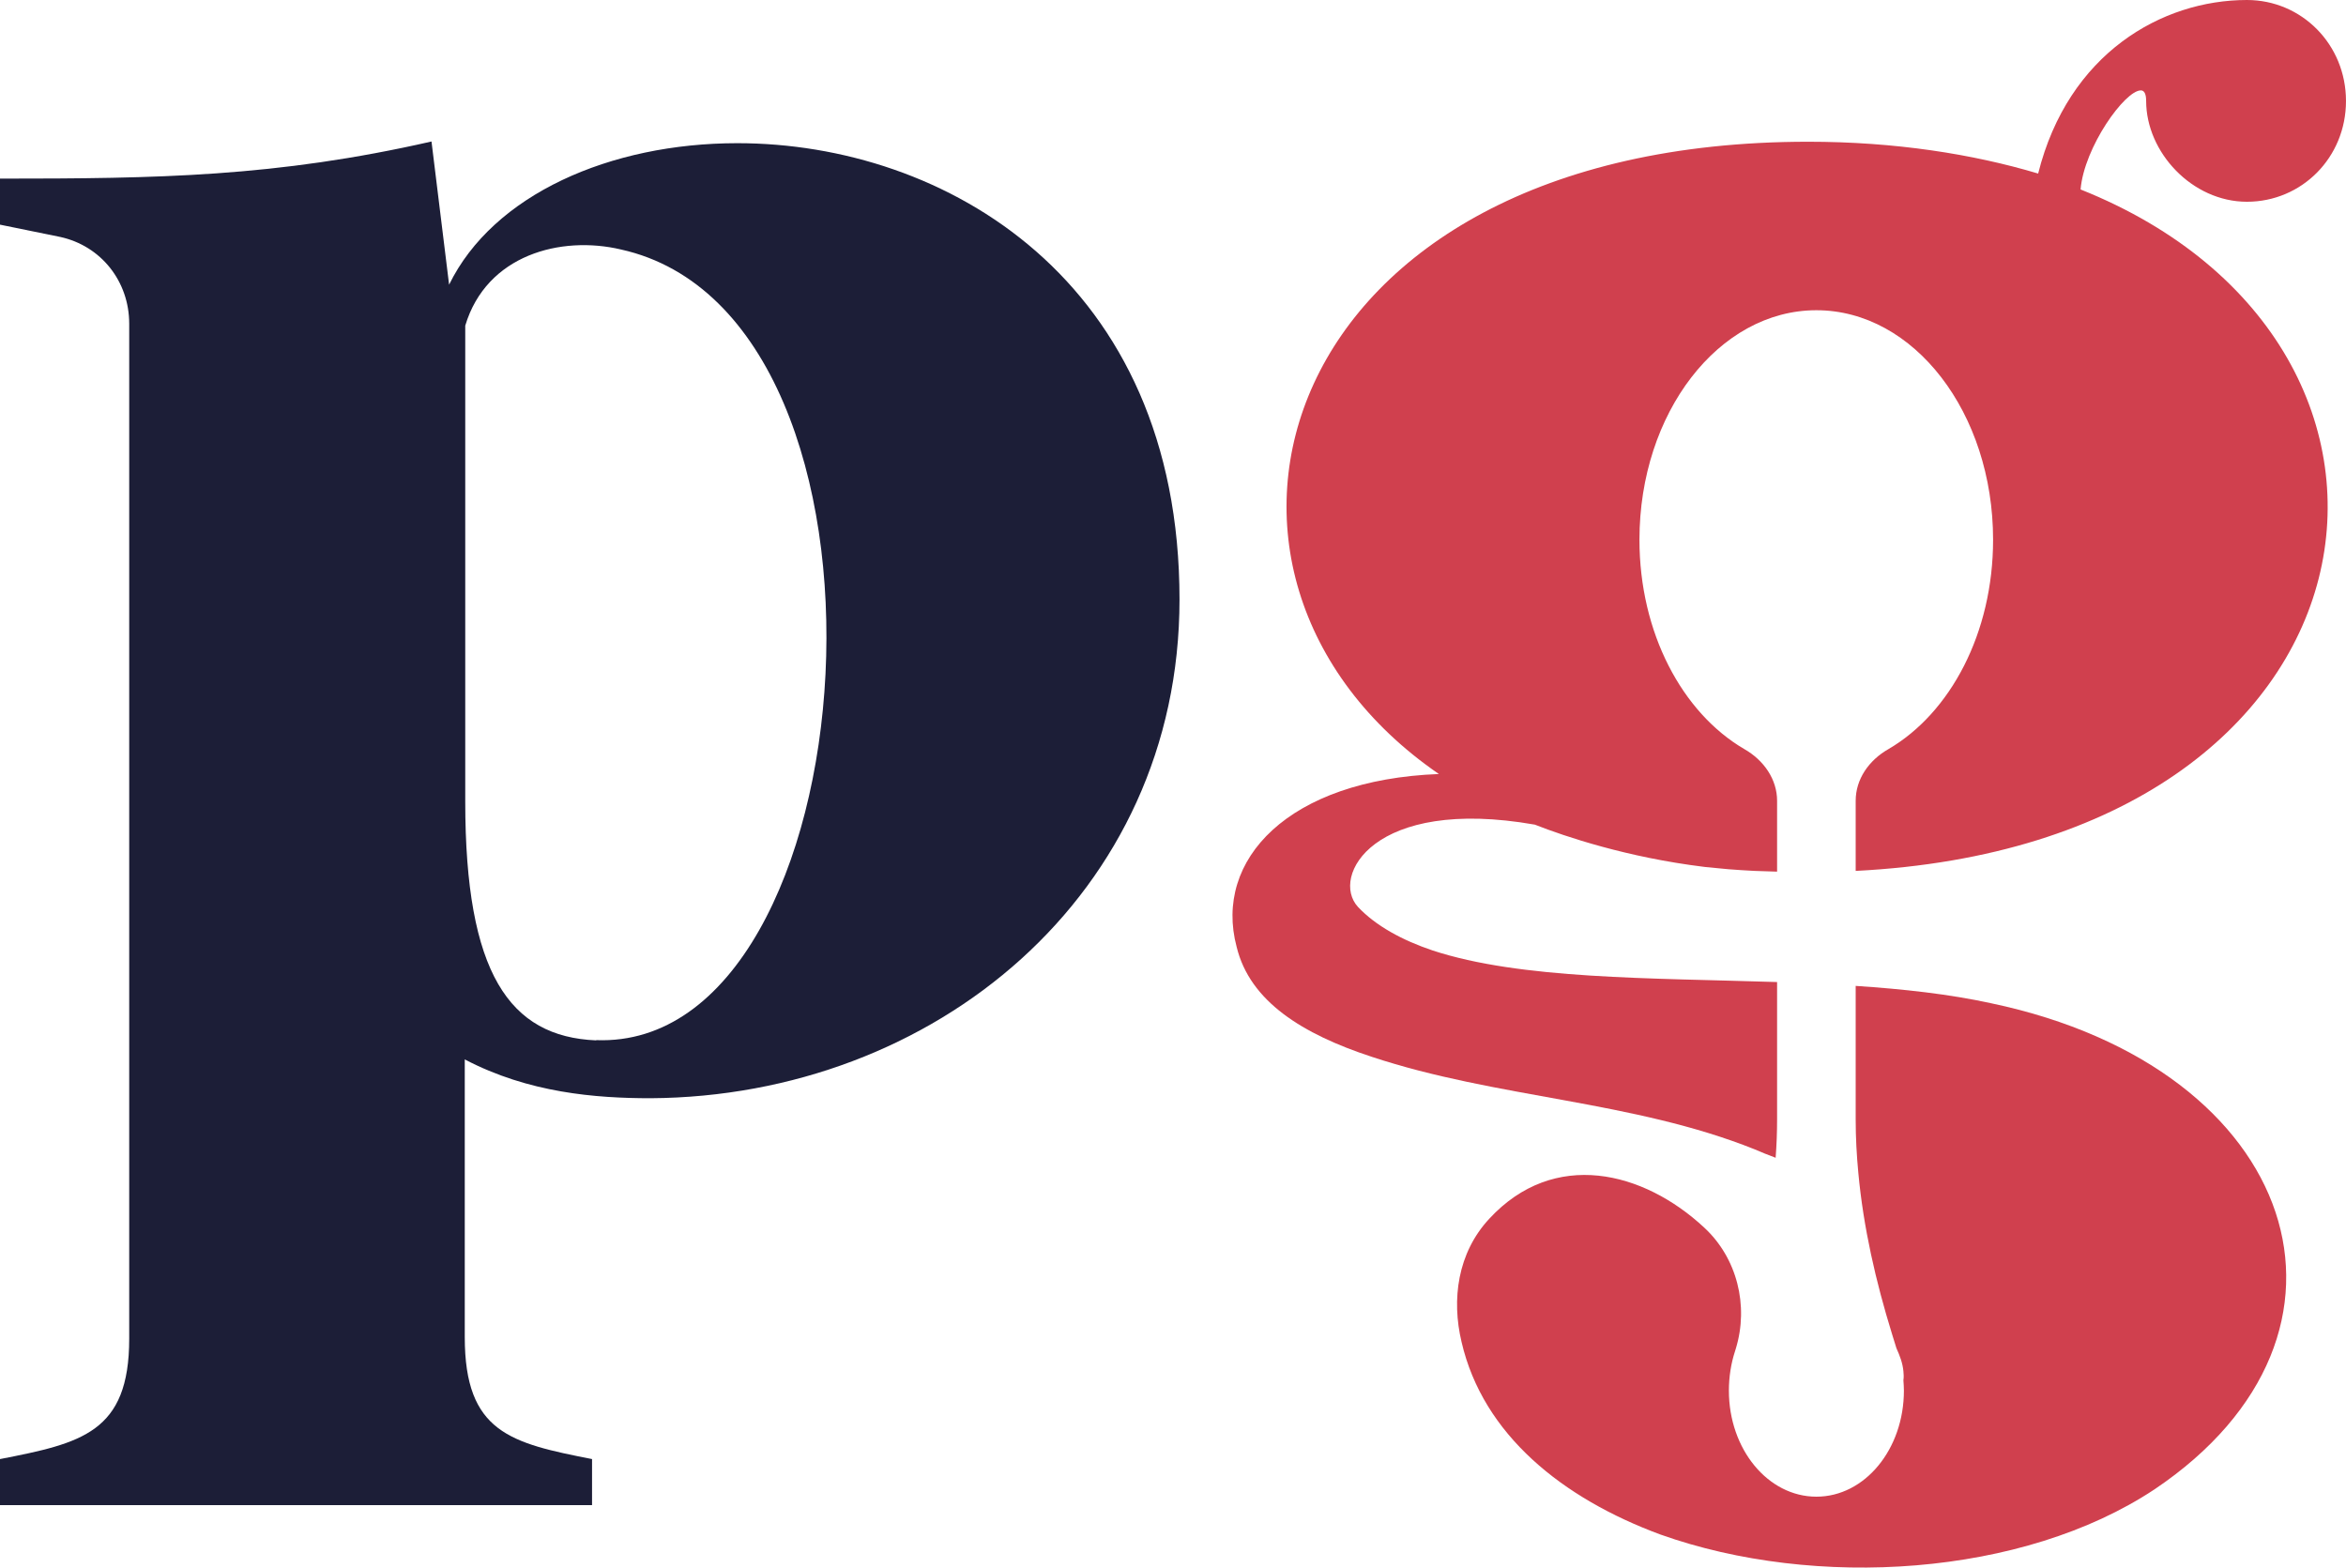
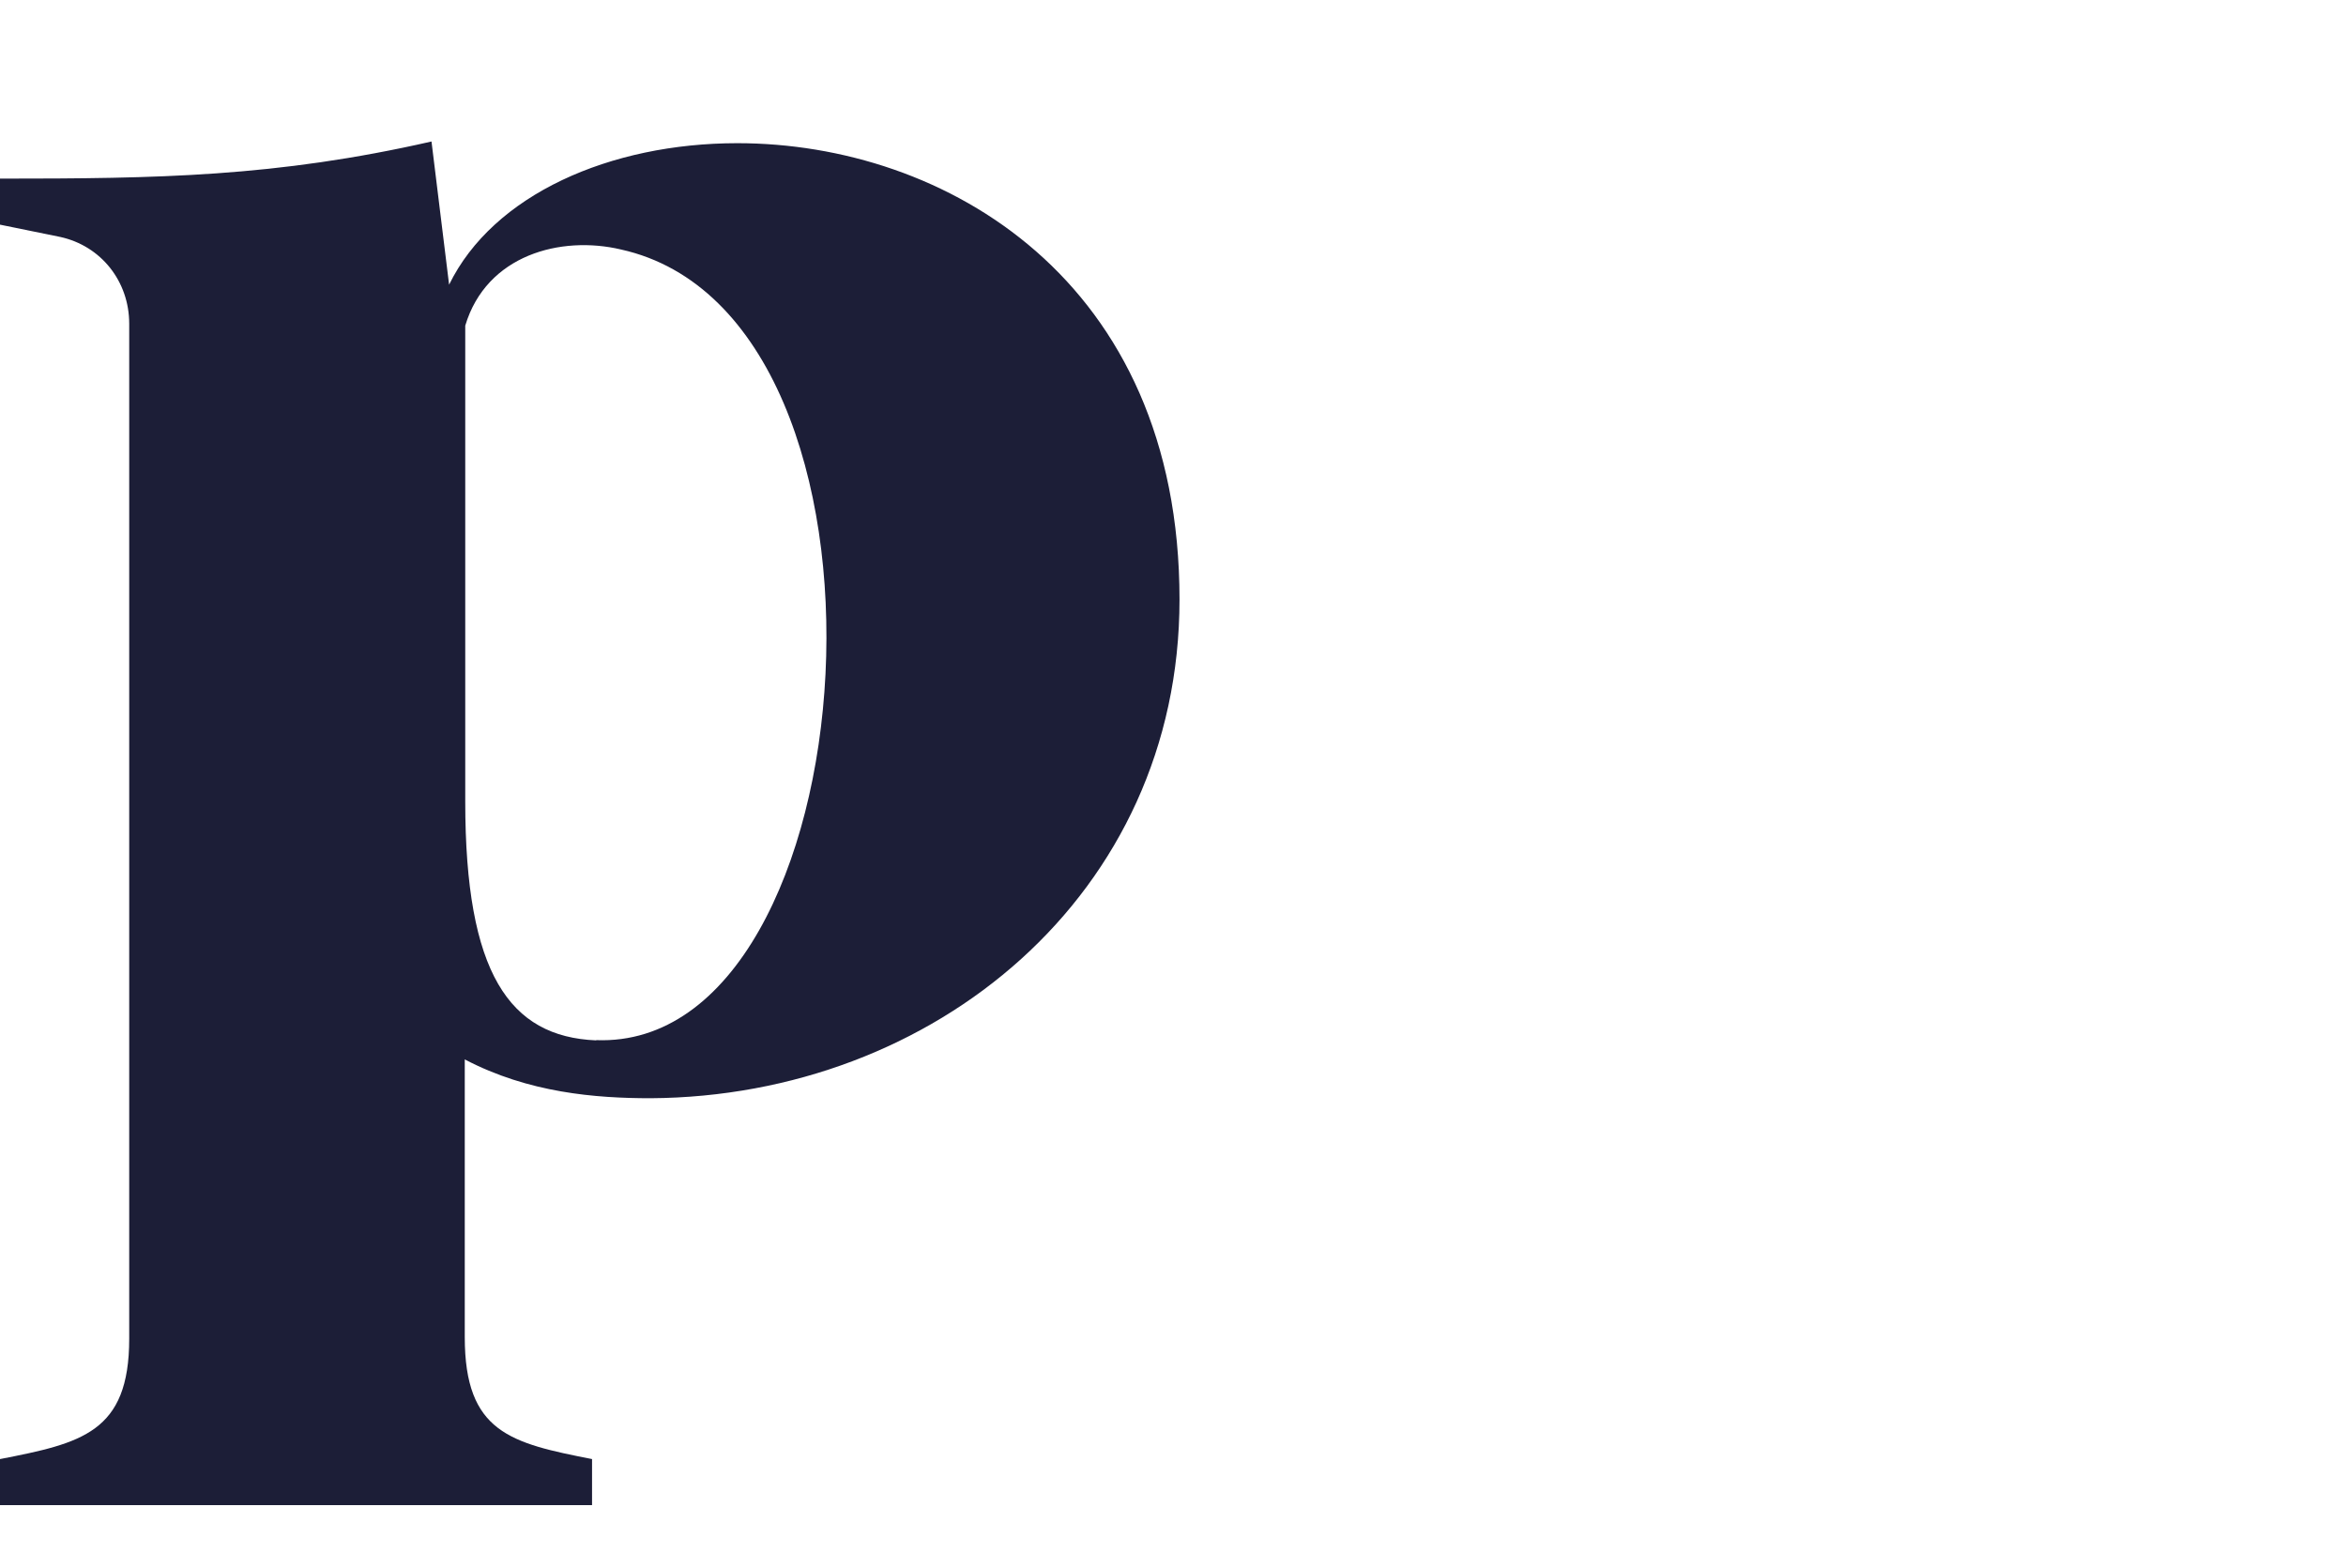
<svg xmlns="http://www.w3.org/2000/svg" id="Livello_2" data-name="Livello 2" viewBox="0 0 97.32 65.03">
  <defs>
    <style>
      .cls-1 {
        fill: #1c1e37;
      }

      .cls-1, .cls-2 {
        stroke-width: 0px;
      }

      .cls-2 {
        fill: #d0404e;
      }
    </style>
  </defs>
  <g id="Livello_1-2" data-name="Livello 1">
    <g>
      <path class="cls-1" d="M0,9.32v-1.91c6.53,0,11.45-.07,17.9-1.54l.73,5.94c1.83-3.74,6.68-5.87,11.96-5.87,8.58,0,18.34,5.65,18.34,18.93,0,12.25-10.2,20.62-21.94,20.69-2.28,0-5.06-.22-7.71-1.61v11.52c0,3.96,1.91,4.4,5.28,5.06v1.91H0v-1.91c3.38-.66,5.36-1.1,5.36-4.99V13.43c0-1.76-1.17-3.23-2.86-3.6l-2.5-.51ZM24.73,43.15c11.45.44,13.58-30.01,1.03-32.8-2.49-.59-5.58.22-6.46,3.16v19.74c0,7.12,1.83,9.76,5.43,9.91Z" />
-       <path class="cls-2" d="M76.98,36.13v-2.91c0-.89.54-1.68,1.37-2.15,2.56-1.5,4.33-4.81,4.33-8.68,0-5.26-3.28-9.52-7.33-9.52s-7.34,4.26-7.34,9.52c0,3.87,1.78,7.18,4.34,8.68.83.47,1.37,1.27,1.37,2.15v2.94c-.31-.01-.62-.02-.92-.03-.37-.02-.74-.04-1.1-.07-.32-.03-.64-.06-.94-.09-.03,0-.05-.01-.08-.01-3.17-.39-5.74-1.25-7.01-1.75-6.72-1.18-8.48,2.16-7.34,3.41.74.79,1.85,1.39,3.1,1.81,3.65,1.2,9.01,1.14,14.29,1.31v5.69c0,.54-.02,1.07-.06,1.6-.15-.06-.29-.11-.44-.17-.14-.06-.28-.12-.43-.18-5.07-2.03-10.71-2.12-15.89-3.84-2.86-.94-5.05-2.29-5.6-4.56-.96-3.61,2.14-6.93,8.39-7.17-11.99-8.24-6.94-26.23,15.32-26.23,3.6,0,6.83.51,9.54,1.32,1.25-4.99,5.14-7.2,8.66-7.2,2.27,0,4.11,1.84,4.11,4.19s-1.84,4.18-4.11,4.18-4.18-2.05-4.18-4.18c0-.3-.08-.44-.22-.44-.66,0-2.35,2.35-2.5,4.11,16.27,6.49,13.18,27.13-9.33,28.27Z" />
-       <path class="cls-2" d="M89.37,61.79c-5.45,3.61-14.06,4.16-20.49,1.87-4.06-1.5-7.36-4.14-8.25-7.99-.42-1.76-.17-3.69,1.15-5.11,2.69-2.91,6.4-1.98,8.92.37,1.36,1.26,1.85,3.23,1.31,5.01-.01.04-.03.09-.04.13-.16.49-.25,1.05-.25,1.62,0,2.43,1.62,4.4,3.63,4.4s3.63-1.97,3.63-4.4c0-.14-.01-.28-.02-.42v-.02c.02-.12.01-.24,0-.36-.03-.34-.15-.65-.29-.96-.06-.19-.12-.39-.18-.58-.68-2.2-1.19-4.43-1.4-6.69-.07-.73-.11-1.47-.11-2.21v-5.55c1.97.13,3.88.34,5.62.72,12.8,2.69,16.4,13.7,6.77,20.17Z" />
    </g>
  </g>
</svg>